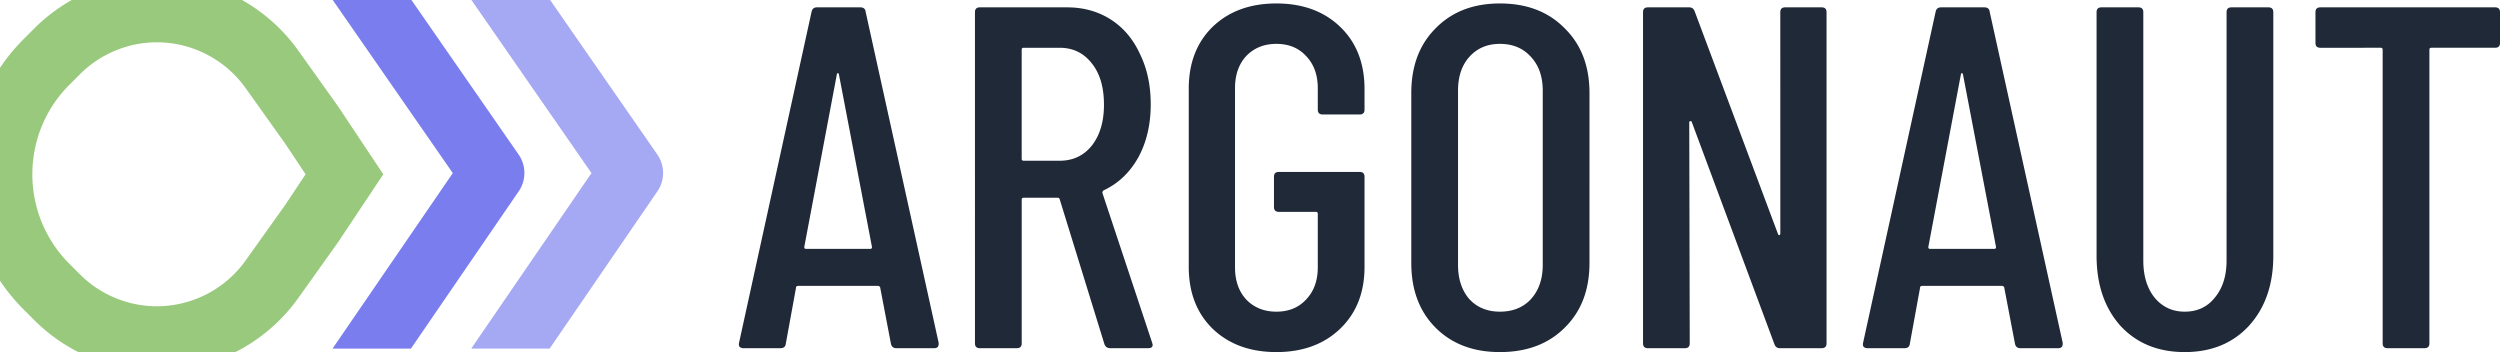
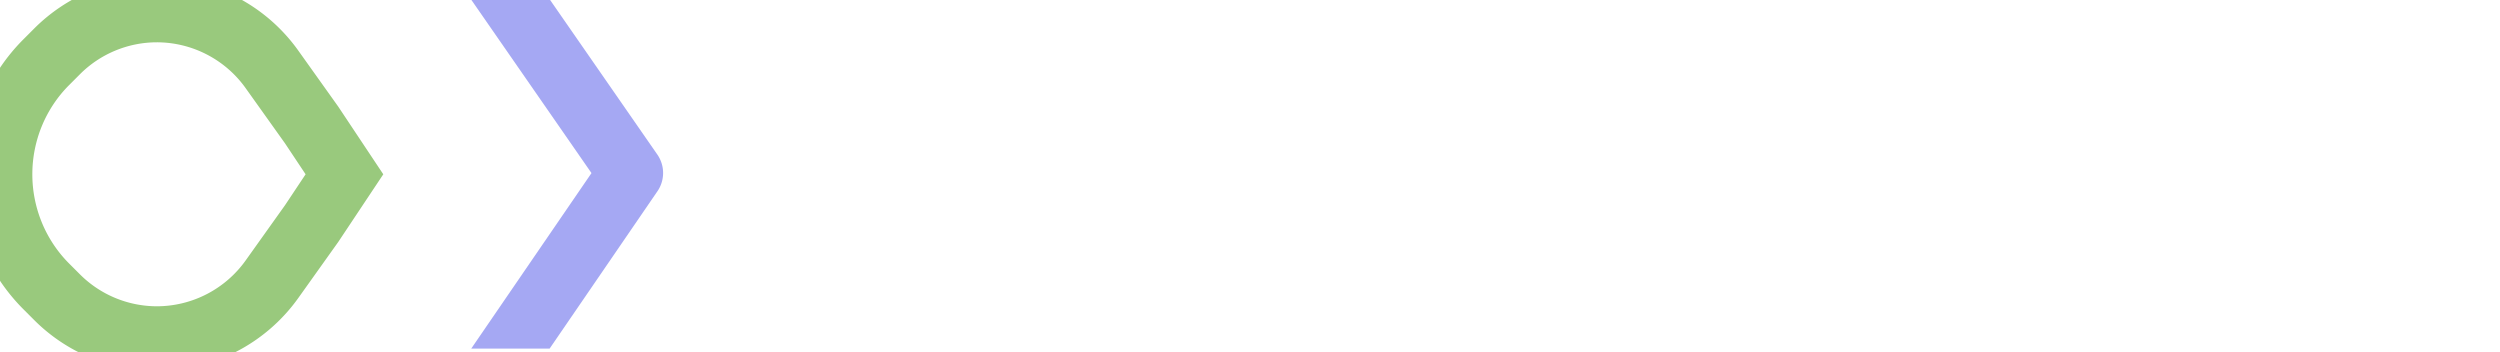
<svg xmlns="http://www.w3.org/2000/svg" fill="none" viewBox="2.864 10.977 143.768 20.247">
  <title>Argonaut - SVG vector logo - www.oklogos.com</title>
  <path clip-rule="evenodd" d="M34.5 10.977h-4.525l6.904 9.954-6.915 10.092h4.508l6.2-9.048a1.86 1.86 0 0 0-.006-2.11z" fill="#a5a8f3" fill-rule="evenodd" />
-   <path clip-rule="evenodd" d="M26.524 10.977h-4.526l6.905 9.954-6.915 10.092h4.508l6.2-9.048a1.86 1.86 0 0 0-.007-2.11z" fill="#797ded" fill-rule="evenodd" />
+   <path clip-rule="evenodd" d="M26.524 10.977h-4.526h4.508l6.2-9.048a1.86 1.86 0 0 0-.007-2.11z" fill="#797ded" fill-rule="evenodd" />
  <path d="M5.52 14.559l.615-.616a8.126 8.126 0 0 1 5.751-2.393 8.142 8.142 0 0 1 6.628 3.43l2.271 3.185L22.672 21l-1.887 2.835-2.271 3.186a8.142 8.142 0 0 1-6.628 3.429 8.126 8.126 0 0 1-5.751-2.393l-.615-.615C3.82 25.738 2.864 23.419 2.864 21s.956-4.738 2.656-6.441z" stroke="#99c97d" stroke-width="3.719" />
-   <path d="M54.408 31c-.168 0-.27-.084-.308-.252l-.616-3.22c0-.037-.019-.065-.056-.084-.019-.019-.047-.028-.084-.028H48.78a.248.248 0 0 0-.112.028c-.019.019-.028.047-.028.084l-.588 3.22c-.019.168-.121.252-.308.252h-2.128a.303.303 0 0 1-.224-.084c-.037-.056-.047-.13-.028-.224l4.172-19.04c.037-.168.14-.252.308-.252h2.492c.187 0 .29.084.308.252l4.2 19.04v.056c0 .168-.084.252-.252.252zm-5.292-5.824c0 .075.028.112.084.112h3.724c.056 0 .084-.037.084-.112l-1.904-9.94c-.019-.037-.037-.056-.056-.056s-.037.019-.056.056zM66.716 31c-.169 0-.28-.075-.337-.224l-2.576-8.344c-.018-.056-.056-.084-.112-.084h-1.96c-.074 0-.112.037-.112.112v8.26c0 .187-.093.28-.28.28h-2.128c-.186 0-.28-.093-.28-.28V11.68c0-.187.094-.28.28-.28h5.012c.952 0 1.792.233 2.52.7s1.288 1.13 1.68 1.988c.411.84.616 1.801.616 2.884 0 1.176-.242 2.203-.728 3.08-.485.859-1.148 1.484-1.988 1.876-.056.056-.074.112-.056.168l2.856 8.596.028.112c0 .13-.084.196-.252.196zM61.73 13.724c-.074 0-.112.037-.112.112v6.272c0 .075.038.112.112.112h2.072c.766 0 1.382-.29 1.848-.868.467-.597.7-1.381.7-2.352 0-1.008-.233-1.801-.7-2.38-.466-.597-1.082-.896-1.848-.896zm14.536 17.5c-1.512 0-2.735-.448-3.668-1.344-.915-.896-1.372-2.081-1.372-3.556V16.076c0-1.475.457-2.66 1.372-3.556.933-.896 2.156-1.344 3.668-1.344s2.735.448 3.668 1.344 1.4 2.09 1.4 3.584v1.176c0 .187-.093.28-.28.28h-2.128c-.187 0-.28-.093-.28-.28v-1.232c0-.765-.224-1.381-.672-1.848-.43-.467-.999-.7-1.708-.7s-1.288.233-1.736.7c-.43.467-.644 1.083-.644 1.848v10.304c0 .765.215 1.381.644 1.848.448.467 1.027.7 1.736.7s1.279-.233 1.708-.7c.448-.467.672-1.083.672-1.848v-3.08c0-.075-.037-.112-.112-.112h-2.128c-.187 0-.28-.093-.28-.28v-1.736c0-.187.093-.28.28-.28h4.648c.187 0 .28.093.28.28v5.18c0 1.475-.467 2.66-1.4 3.556s-2.156 1.344-3.668 1.344zm12.853 0c-1.531 0-2.763-.467-3.696-1.4s-1.4-2.175-1.4-3.724v-9.772c0-1.55.466-2.79 1.4-3.724.933-.952 2.165-1.428 3.696-1.428 1.549 0 2.79.476 3.724 1.428.952.933 1.428 2.175 1.428 3.724V26.1c0 1.55-.476 2.79-1.428 3.724-.934.933-2.175 1.4-3.724 1.4zm0-2.324c.746 0 1.344-.243 1.792-.728.448-.504.672-1.157.672-1.96V16.188c0-.803-.224-1.447-.672-1.932-.448-.504-1.046-.756-1.792-.756-.728 0-1.316.252-1.764.756-.43.485-.644 1.13-.644 1.932v10.024c0 .803.214 1.456.644 1.96.448.485 1.036.728 1.764.728zm16.125-17.22c0-.187.094-.28.28-.28h2.1c.187 0 .28.093.28.28v19.04c0 .187-.093.28-.28.28h-2.408c-.149 0-.252-.075-.308-.224l-4.76-12.796c-.018-.037-.046-.047-.084-.028-.037 0-.056.019-.056.056l.028 12.712c0 .187-.093.28-.28.28H97.63c-.186 0-.28-.093-.28-.28V11.68c0-.187.094-.28.28-.28h2.38c.15 0 .252.075.308.224l4.788 12.796c.019.056.047.084.084.084.038-.019.056-.056.056-.112zM119.049 31c-.168 0-.271-.084-.308-.252l-.616-3.22c0-.037-.019-.065-.056-.084-.019-.019-.047-.028-.084-.028h-4.564a.245.245 0 0 0-.112.028c-.019.019-.028.047-.028.084l-.588 3.22c-.019.168-.122.252-.308.252h-2.128a.302.302 0 0 1-.224-.084c-.038-.056-.047-.13-.028-.224l4.172-19.04c.037-.168.14-.252.308-.252h2.492c.186 0 .289.084.308.252l4.2 19.04v.056c0 .168-.084.252-.252.252zm-5.292-5.824c0 .075.028.112.084.112h3.724c.056 0 .084-.037.084-.112l-1.904-9.94c-.019-.037-.038-.056-.056-.056-.019 0-.038.019-.056.056zm14.743 6.048c-1.531 0-2.763-.504-3.696-1.512-.915-1.027-1.372-2.37-1.372-4.032v-14c0-.187.093-.28.28-.28h2.128c.187 0 .28.093.28.28v14.28c0 .877.215 1.587.644 2.128.448.541 1.027.812 1.736.812.728 0 1.307-.27 1.736-.812.448-.541.672-1.25.672-2.128V11.68c0-.187.093-.28.28-.28h2.128c.187 0 .28.093.28.28v14c0 1.661-.467 3.005-1.4 4.032-.933 1.008-2.165 1.512-3.696 1.512zM146.352 11.4c.186 0 .28.093.28.28v1.764c0 .187-.094.28-.28.28h-3.668c-.075 0-.112.037-.112.112V30.72c0 .187-.094.28-.28.28h-2.128c-.187 0-.28-.093-.28-.28V13.836c0-.075-.038-.112-.112-.112H136.3c-.187 0-.28-.093-.28-.28V11.68c0-.187.093-.28.28-.28z" fill="#1f2937" />
</svg>